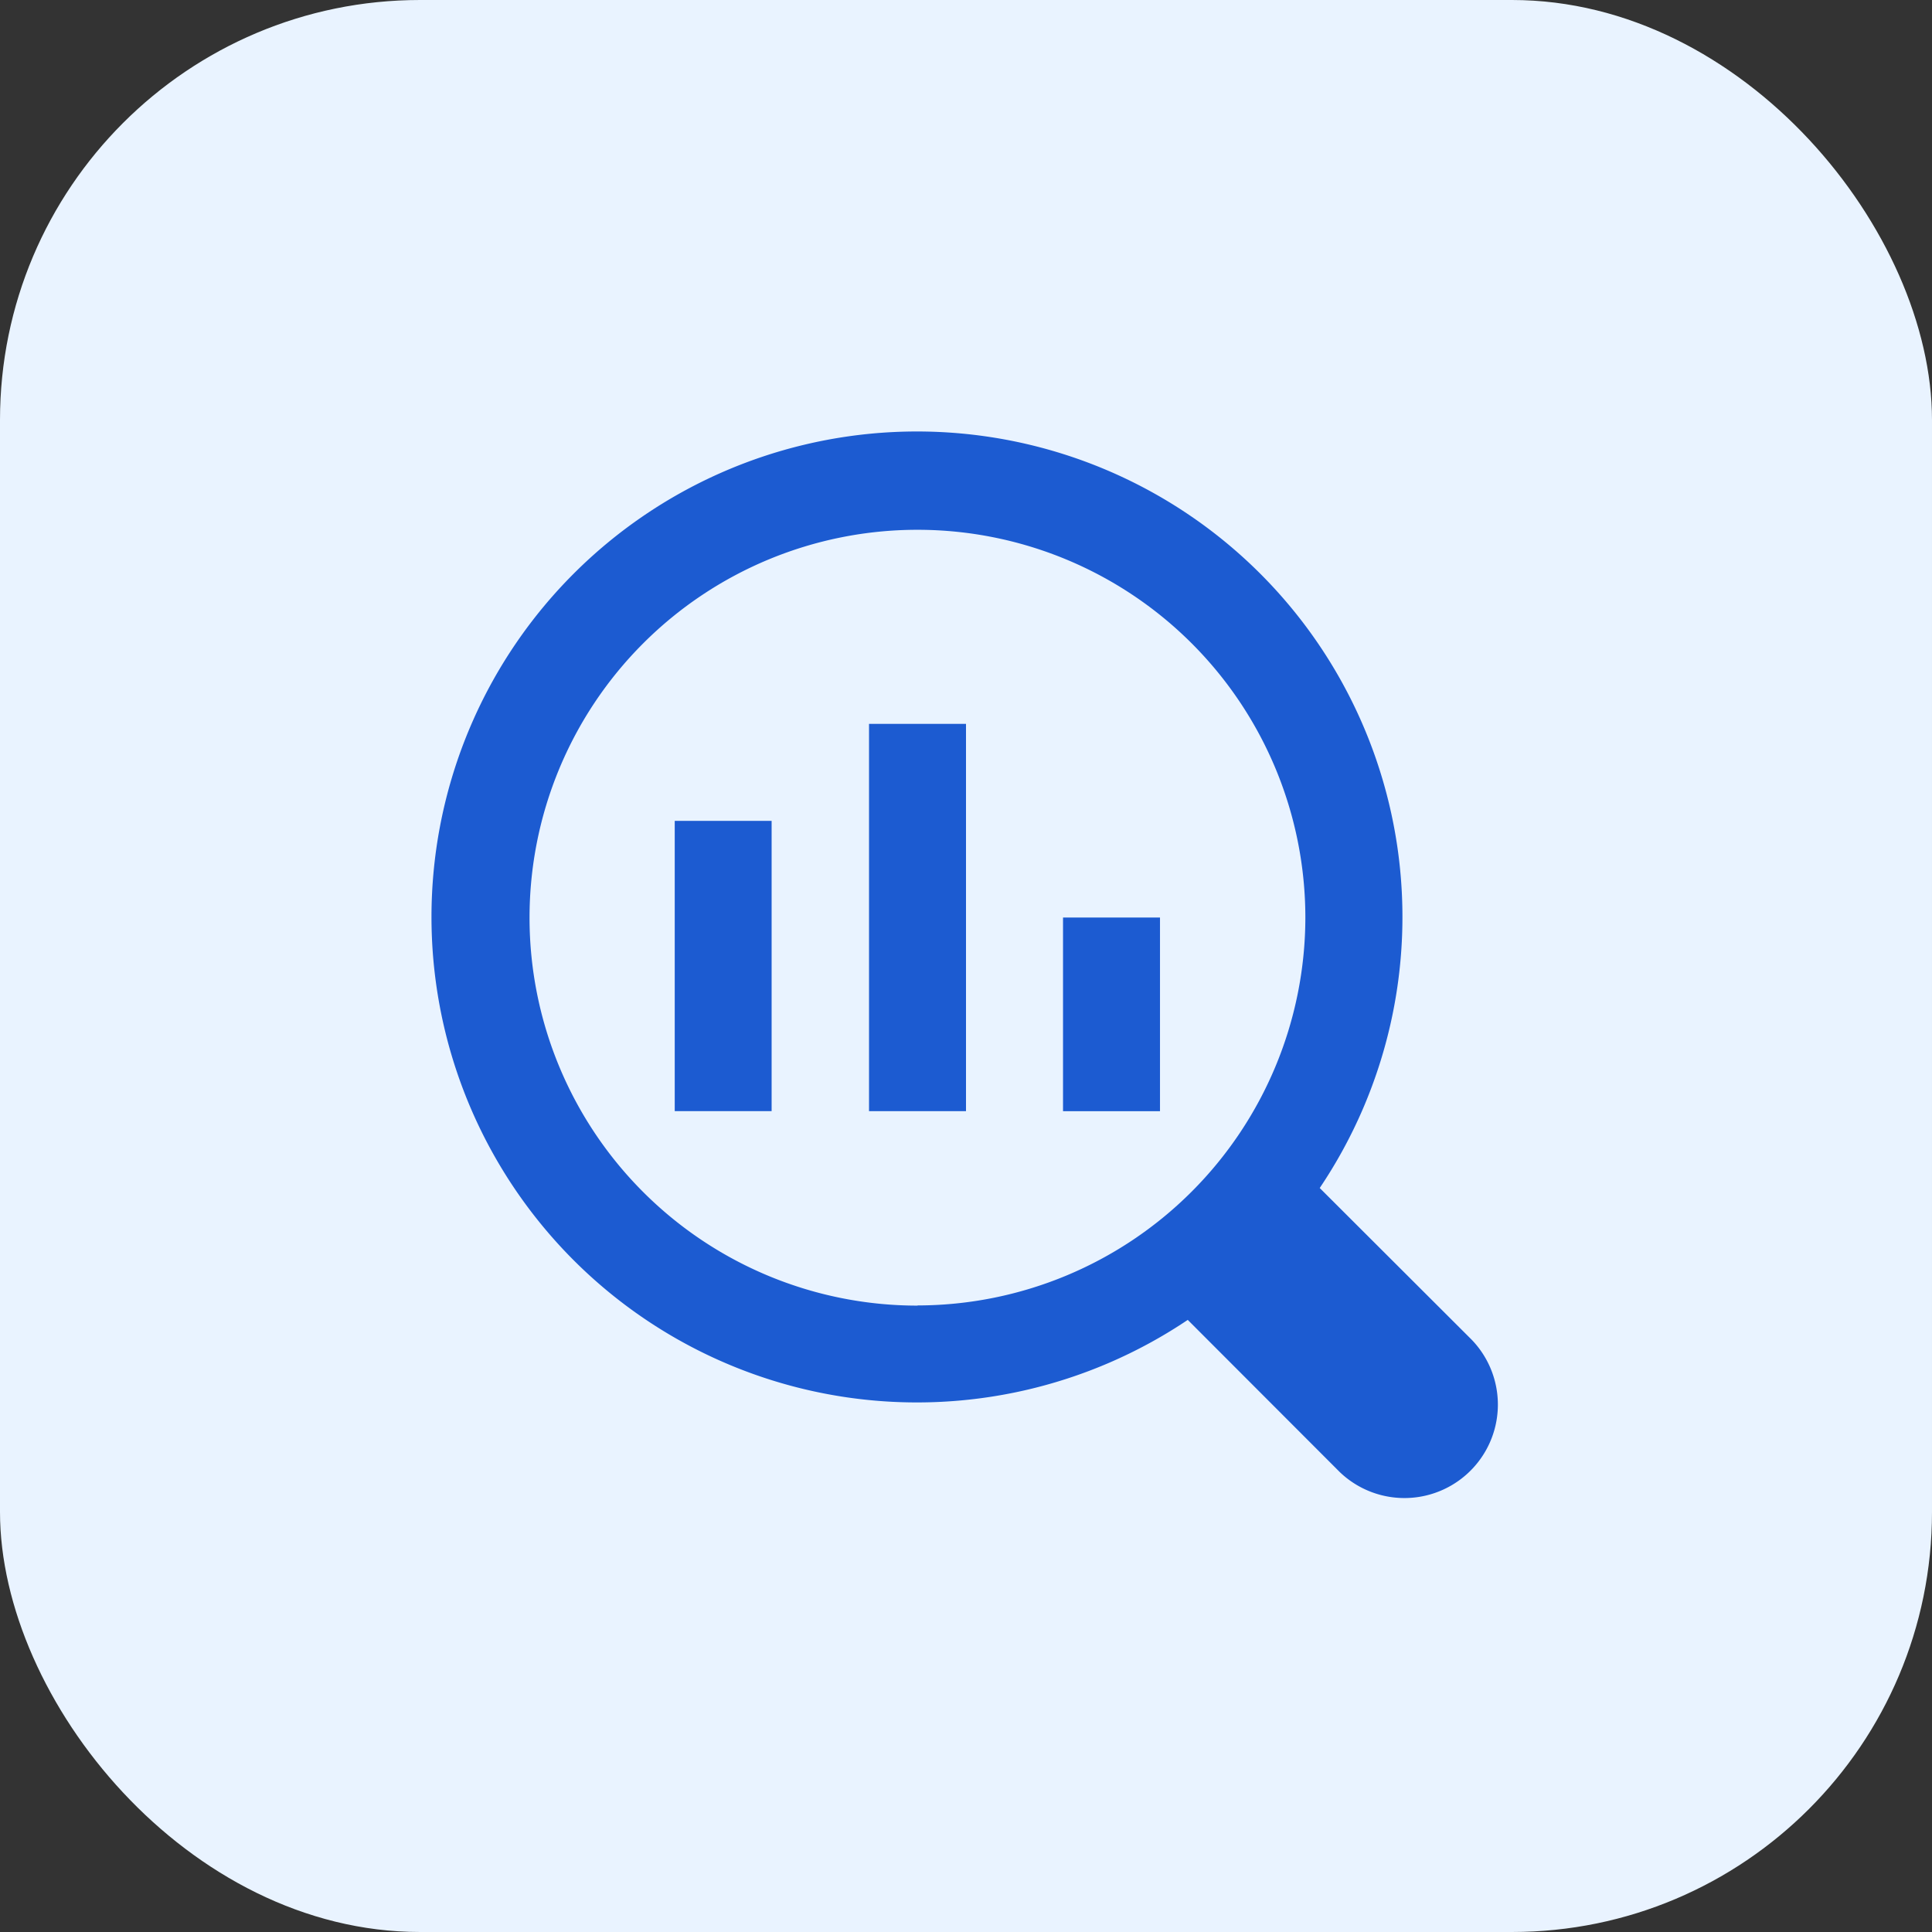
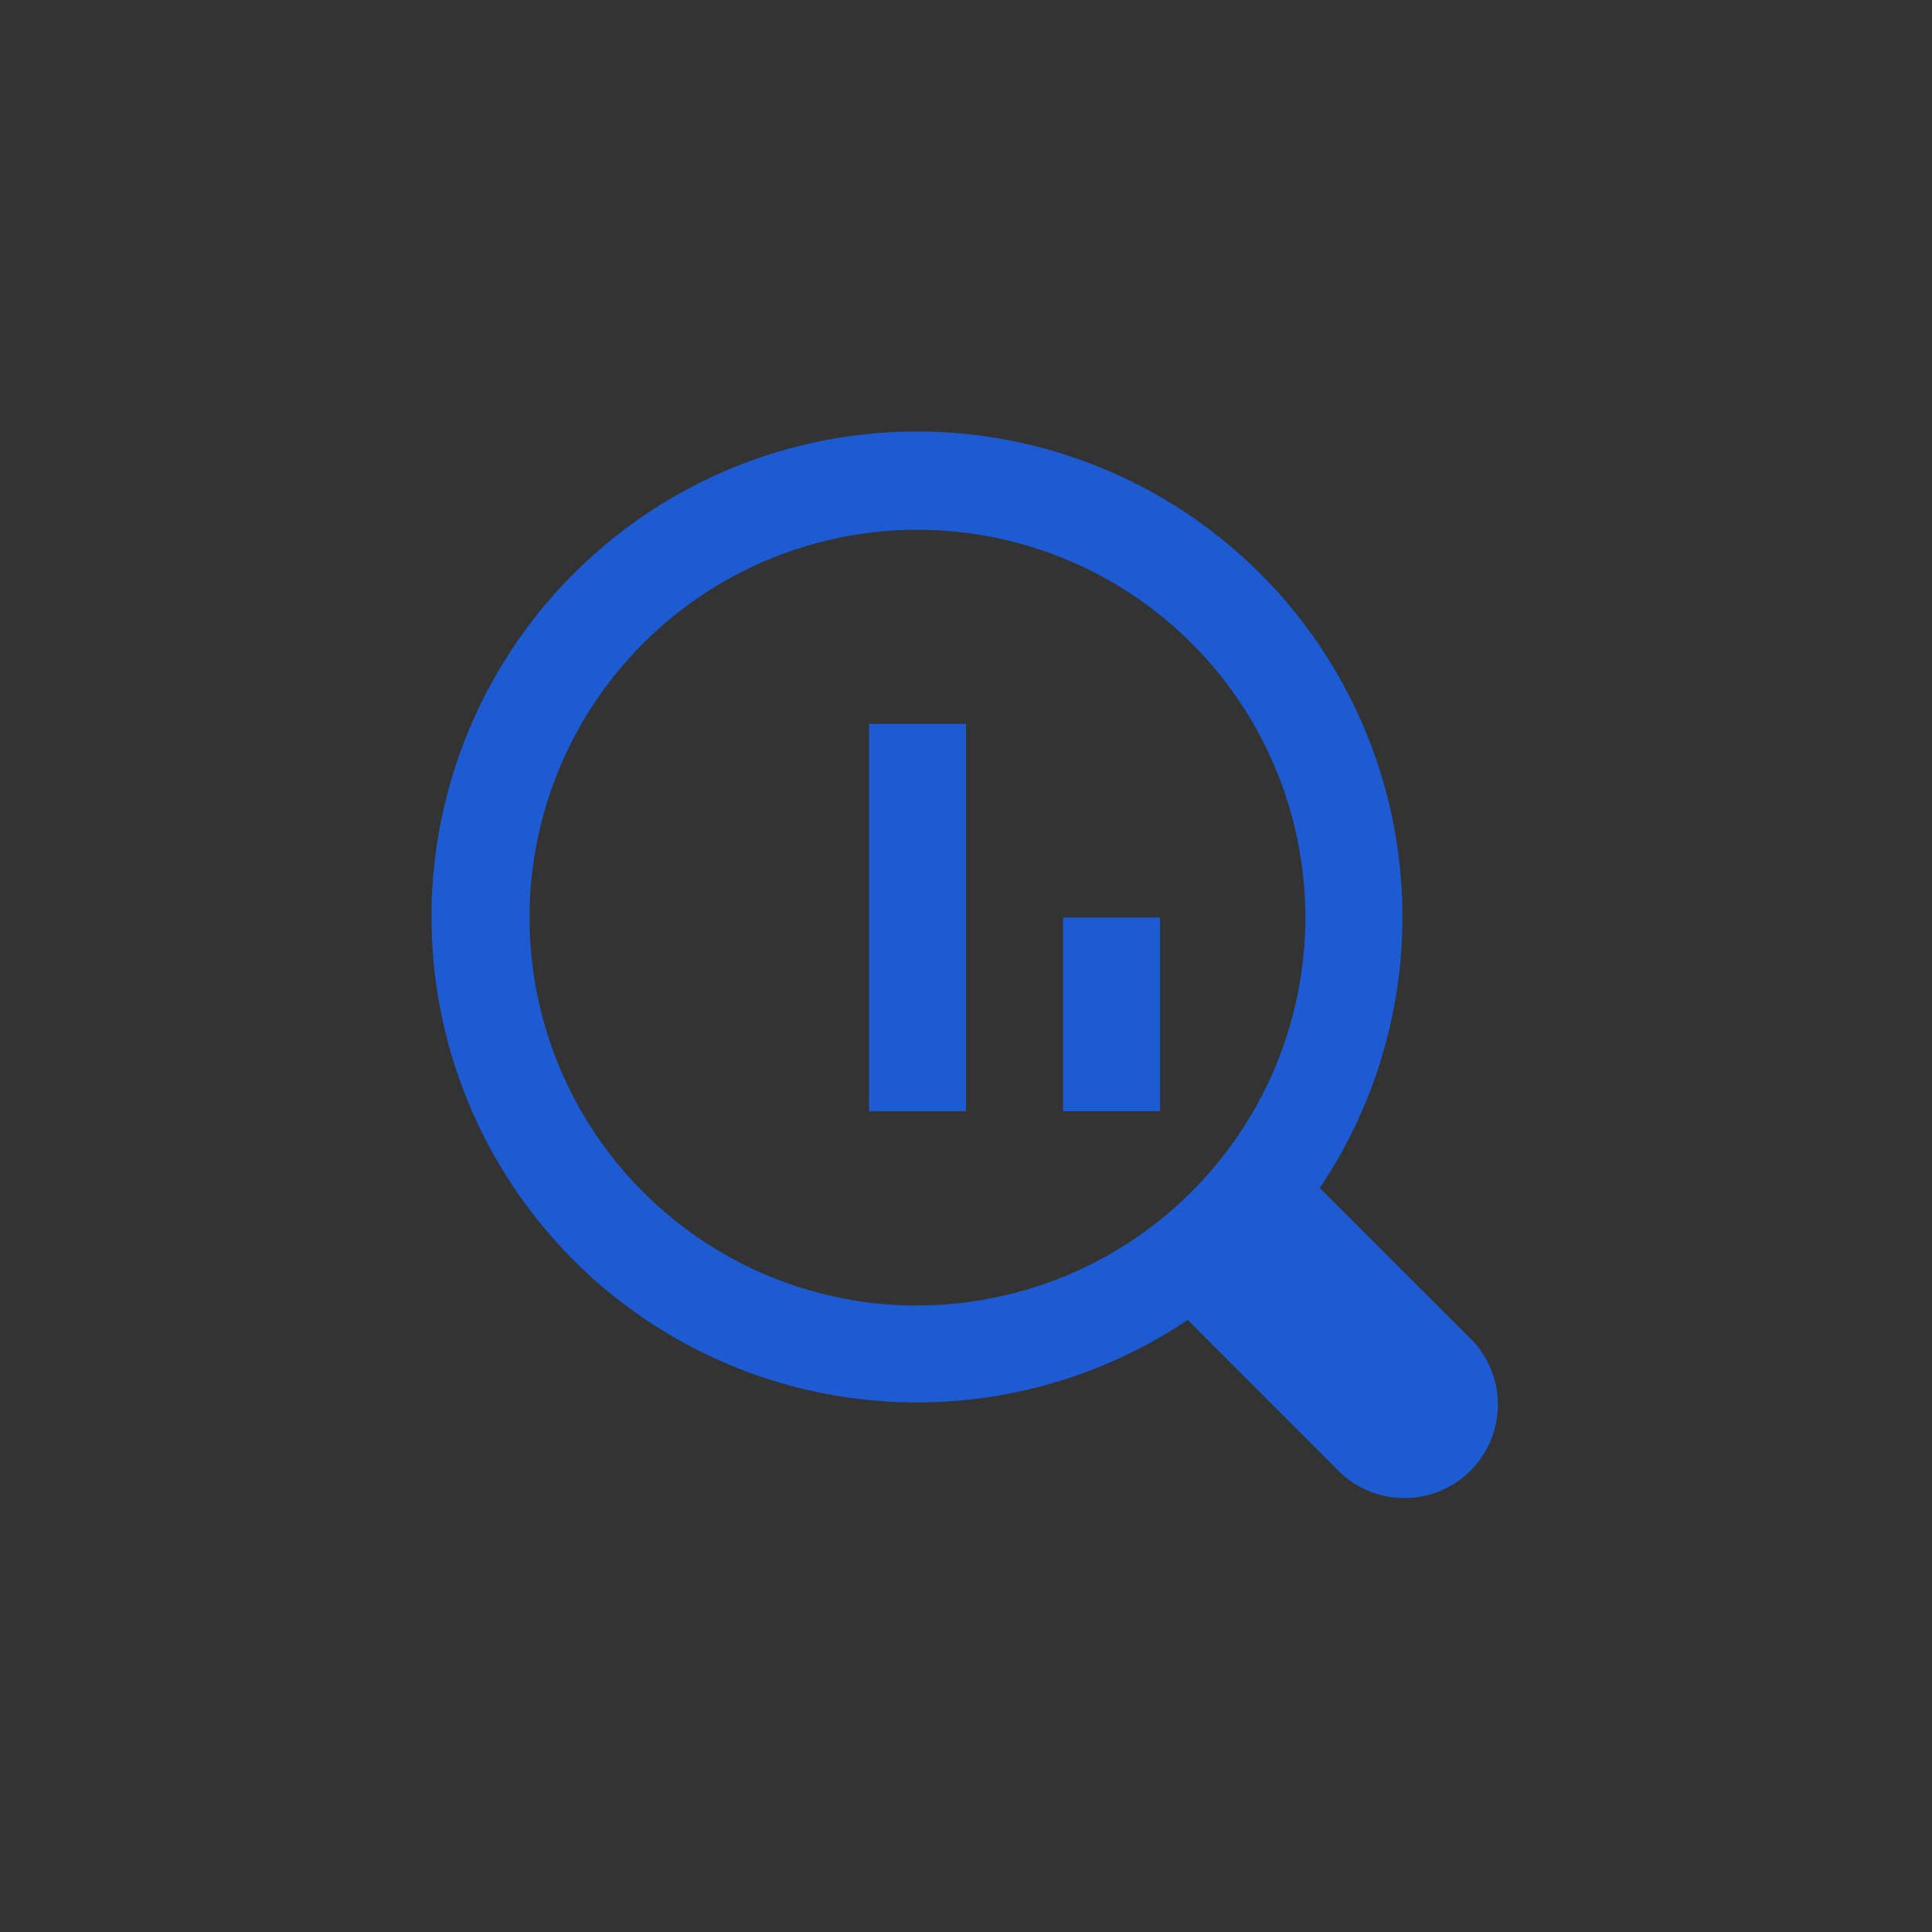
<svg xmlns="http://www.w3.org/2000/svg" width="46" height="46" viewBox="0 0 46 46">
  <rect x="0" y="0" width="46" height="46" fill="#333333" stroke="none" />
  <g id="Group_157349" data-name="Group 157349" transform="translate(-90 -3013)">
    <g id="Group_157156" data-name="Group 157156" transform="translate(-603 702)" style="mix-blend-mode: multiply;isolation: isolate">
-       <rect id="Rectangle_22459" data-name="Rectangle 22459" width="46" height="46" rx="10" transform="translate(693 2311)" fill="#e9f3ff" />
-     </g>
+       </g>
    <g id="_x35_6" transform="translate(98.8 3021.8)">
      <path id="Path_125212" data-name="Path 125212" d="M22.622,19.486a11.559,11.559,0,1,0-3.142,3.14L23.1,26.25a2.225,2.225,0,0,0,3.14-3.152Zm-9.578,2.8a9.236,9.236,0,1,1,9.236-9.236A9.247,9.247,0,0,1,13.044,22.282Z" fill="#1c5bd1" />
-       <path id="Path_125213" data-name="Path 125213" d="M6.493,9.507H8.8v6.912H6.493Z" transform="translate(0.772 1.237)" fill="#1c5bd1" />
      <path id="Path_125214" data-name="Path 125214" d="M10.5,7.507h2.309v9.221H10.5Z" transform="translate(1.391 0.928)" fill="#1c5bd1" />
      <path id="Path_125215" data-name="Path 125215" d="M14.5,11.5h2.309v4.611H14.5Z" transform="translate(2.01 1.546)" fill="#1c5bd1" />
    </g>
  </g>
</svg>